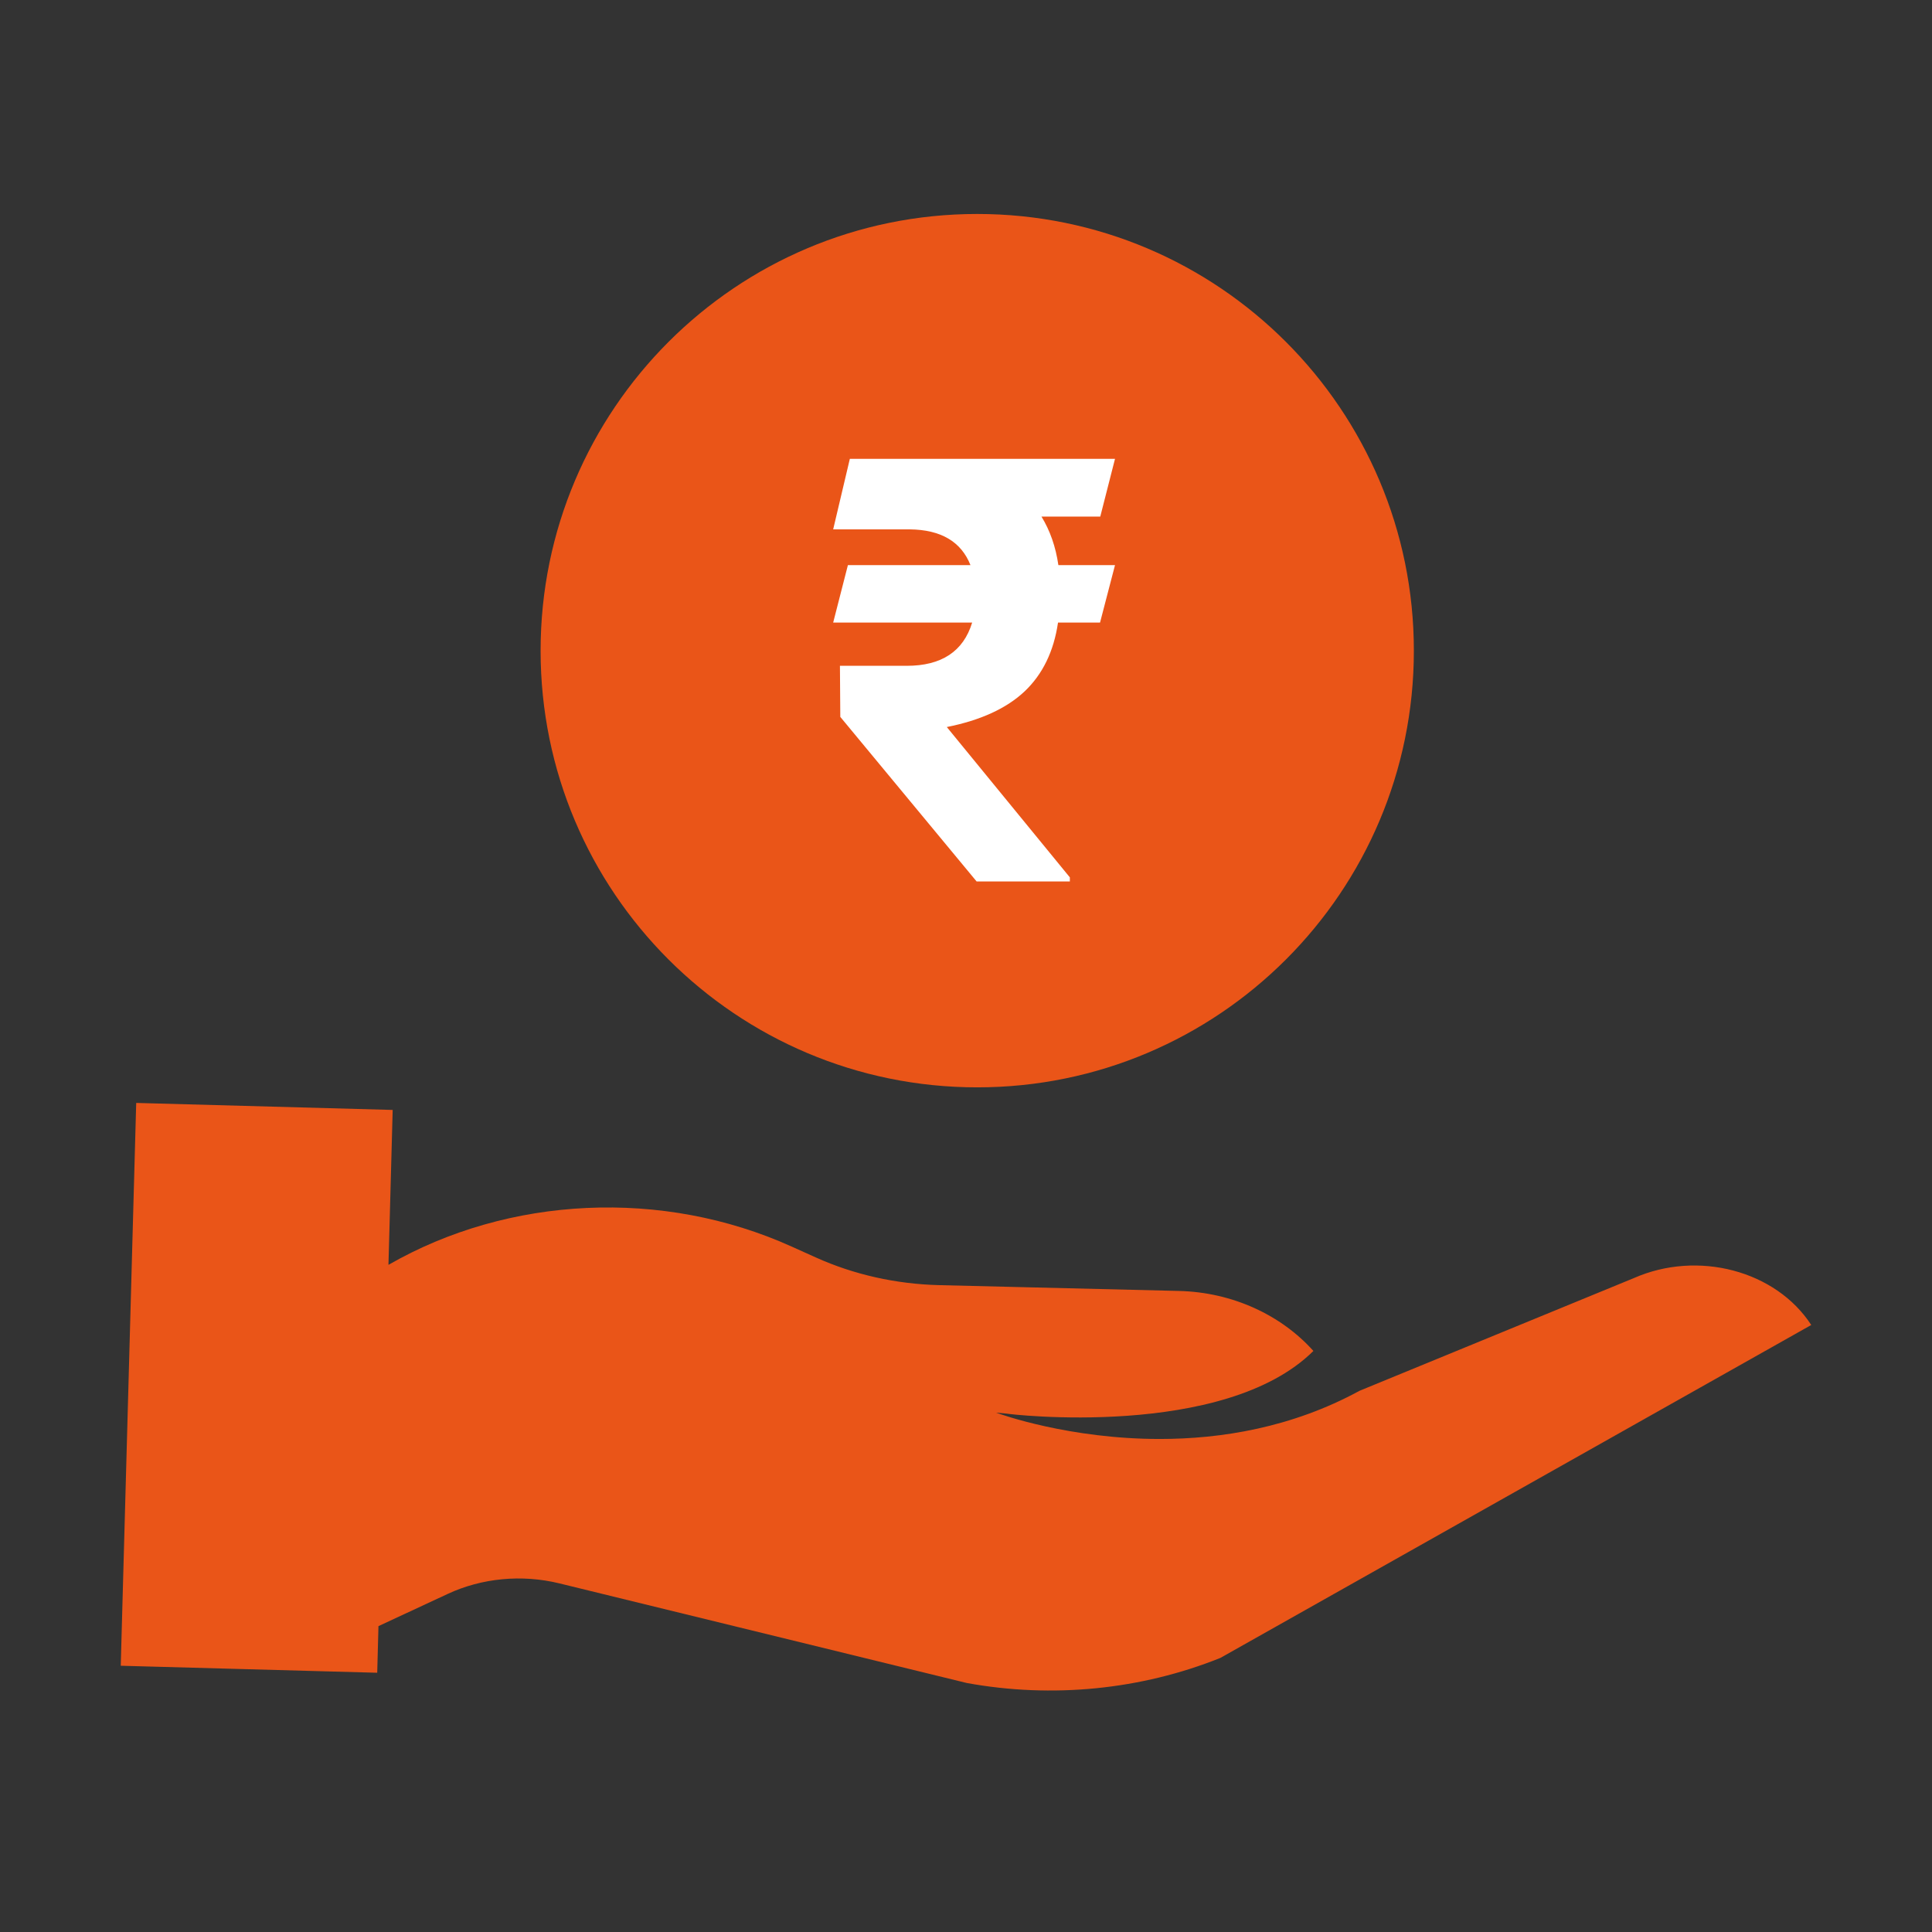
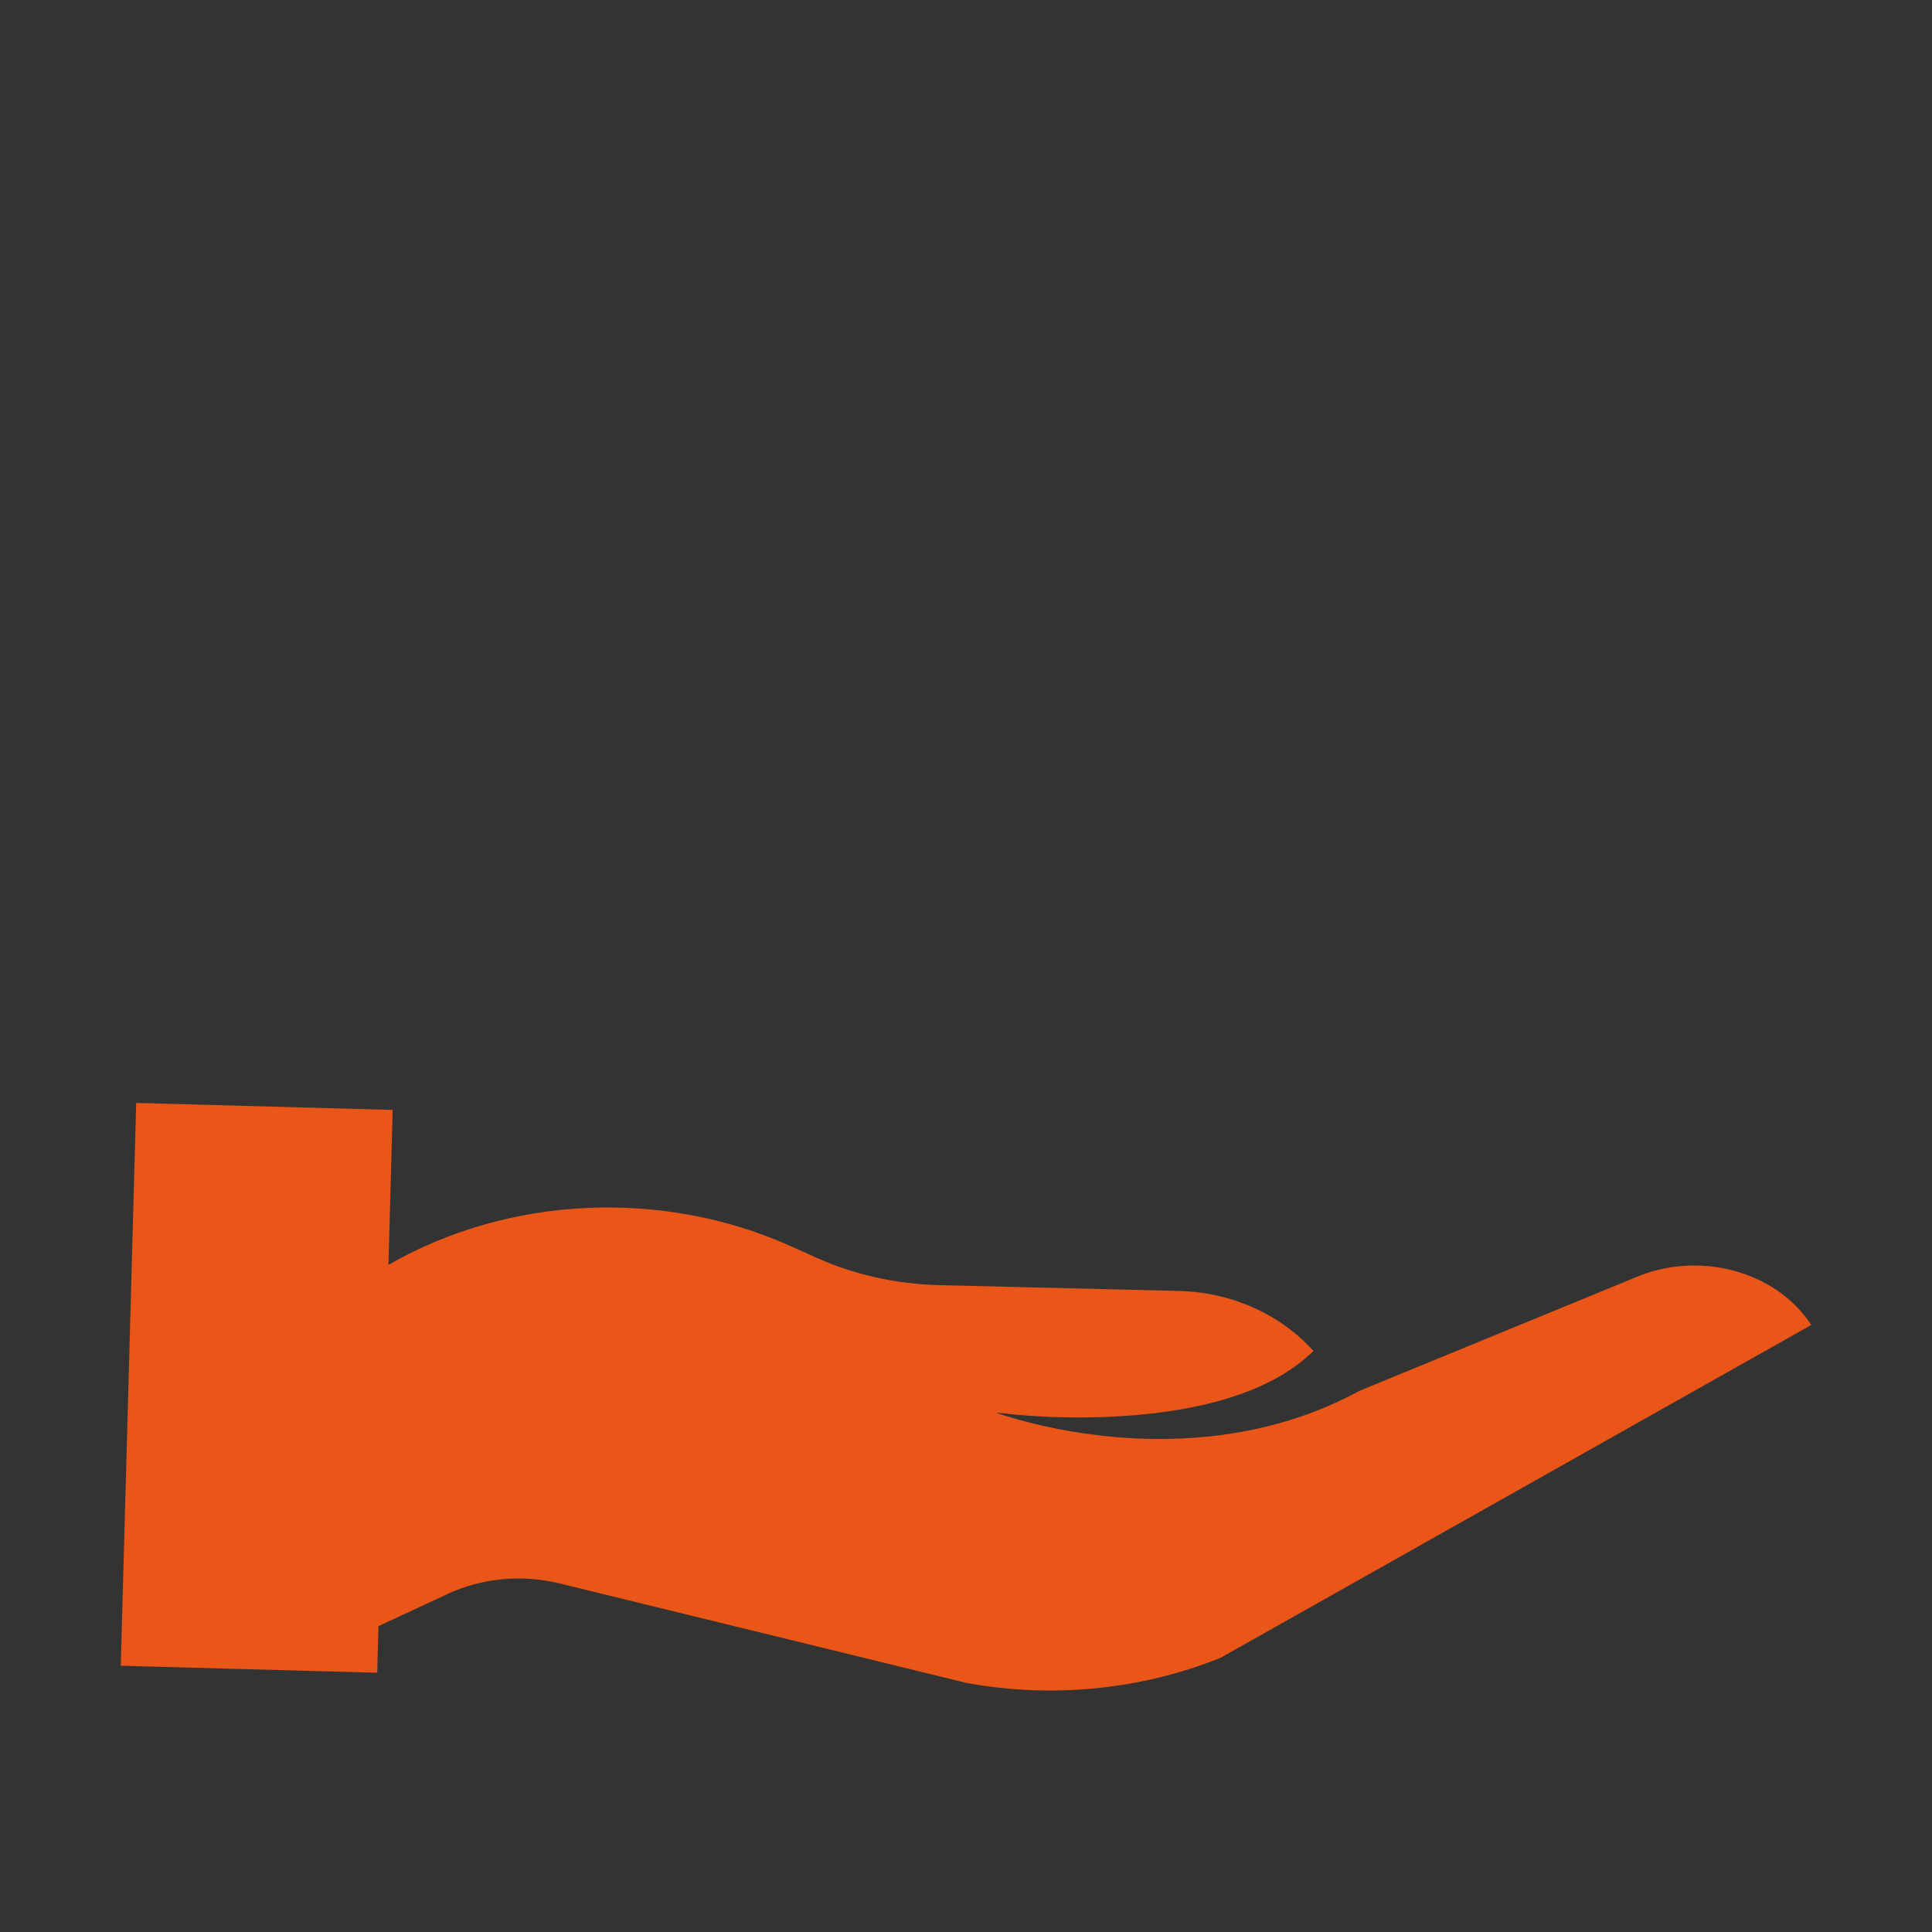
<svg xmlns="http://www.w3.org/2000/svg" width="16" height="16" viewBox="0 0 16 16" fill="none">
  <rect x="0" y="0" width="16" height="16" fill="#333333" stroke="none" />
-   <path d="M11.709 5.389C11.709 7.386 10.09 9.005 8.093 9.005C6.096 9.005 4.477 7.386 4.477 5.389C4.477 3.392 6.096 1.772 8.093 1.772C10.09 1.772 11.709 3.392 11.709 5.389Z" fill="#EA5518" />
-   <path d="M9.112 4.278H8.625C8.696 4.394 8.743 4.528 8.765 4.68H9.234L9.11 5.156H8.762C8.727 5.395 8.634 5.585 8.485 5.726C8.335 5.867 8.121 5.965 7.841 6.021L8.86 7.266V7.3H8.088L6.959 5.937L6.956 5.514H7.509C7.797 5.514 7.978 5.395 8.051 5.156H6.9L7.022 4.68H8.037C7.96 4.486 7.793 4.387 7.535 4.384H6.9L7.038 3.8H9.234L9.112 4.278Z" fill="white" />
  <path fill-rule="evenodd" clip-rule="evenodd" d="M3.124 13.853L3.134 13.475L3.134 13.467L3.706 13.201C3.99 13.068 4.323 13.037 4.633 13.113L8.007 13.938C8.715 14.067 9.45 13.994 10.107 13.73L15 10.973C14.707 10.522 14.06 10.351 13.53 10.585L11.259 11.518C10.697 11.824 10.11 11.917 9.605 11.917C8.856 11.917 8.288 11.713 8.249 11.699L8.337 11.707C8.351 11.712 10.136 11.923 10.877 11.188C10.612 10.892 10.208 10.701 9.761 10.691L7.777 10.643C7.421 10.634 7.072 10.556 6.757 10.414L6.555 10.323C5.489 9.842 4.213 9.902 3.217 10.475L3.227 10.114L3.252 9.192L1.128 9.134L1 13.795L3.124 13.853Z" fill="#EA5518" />
</svg>